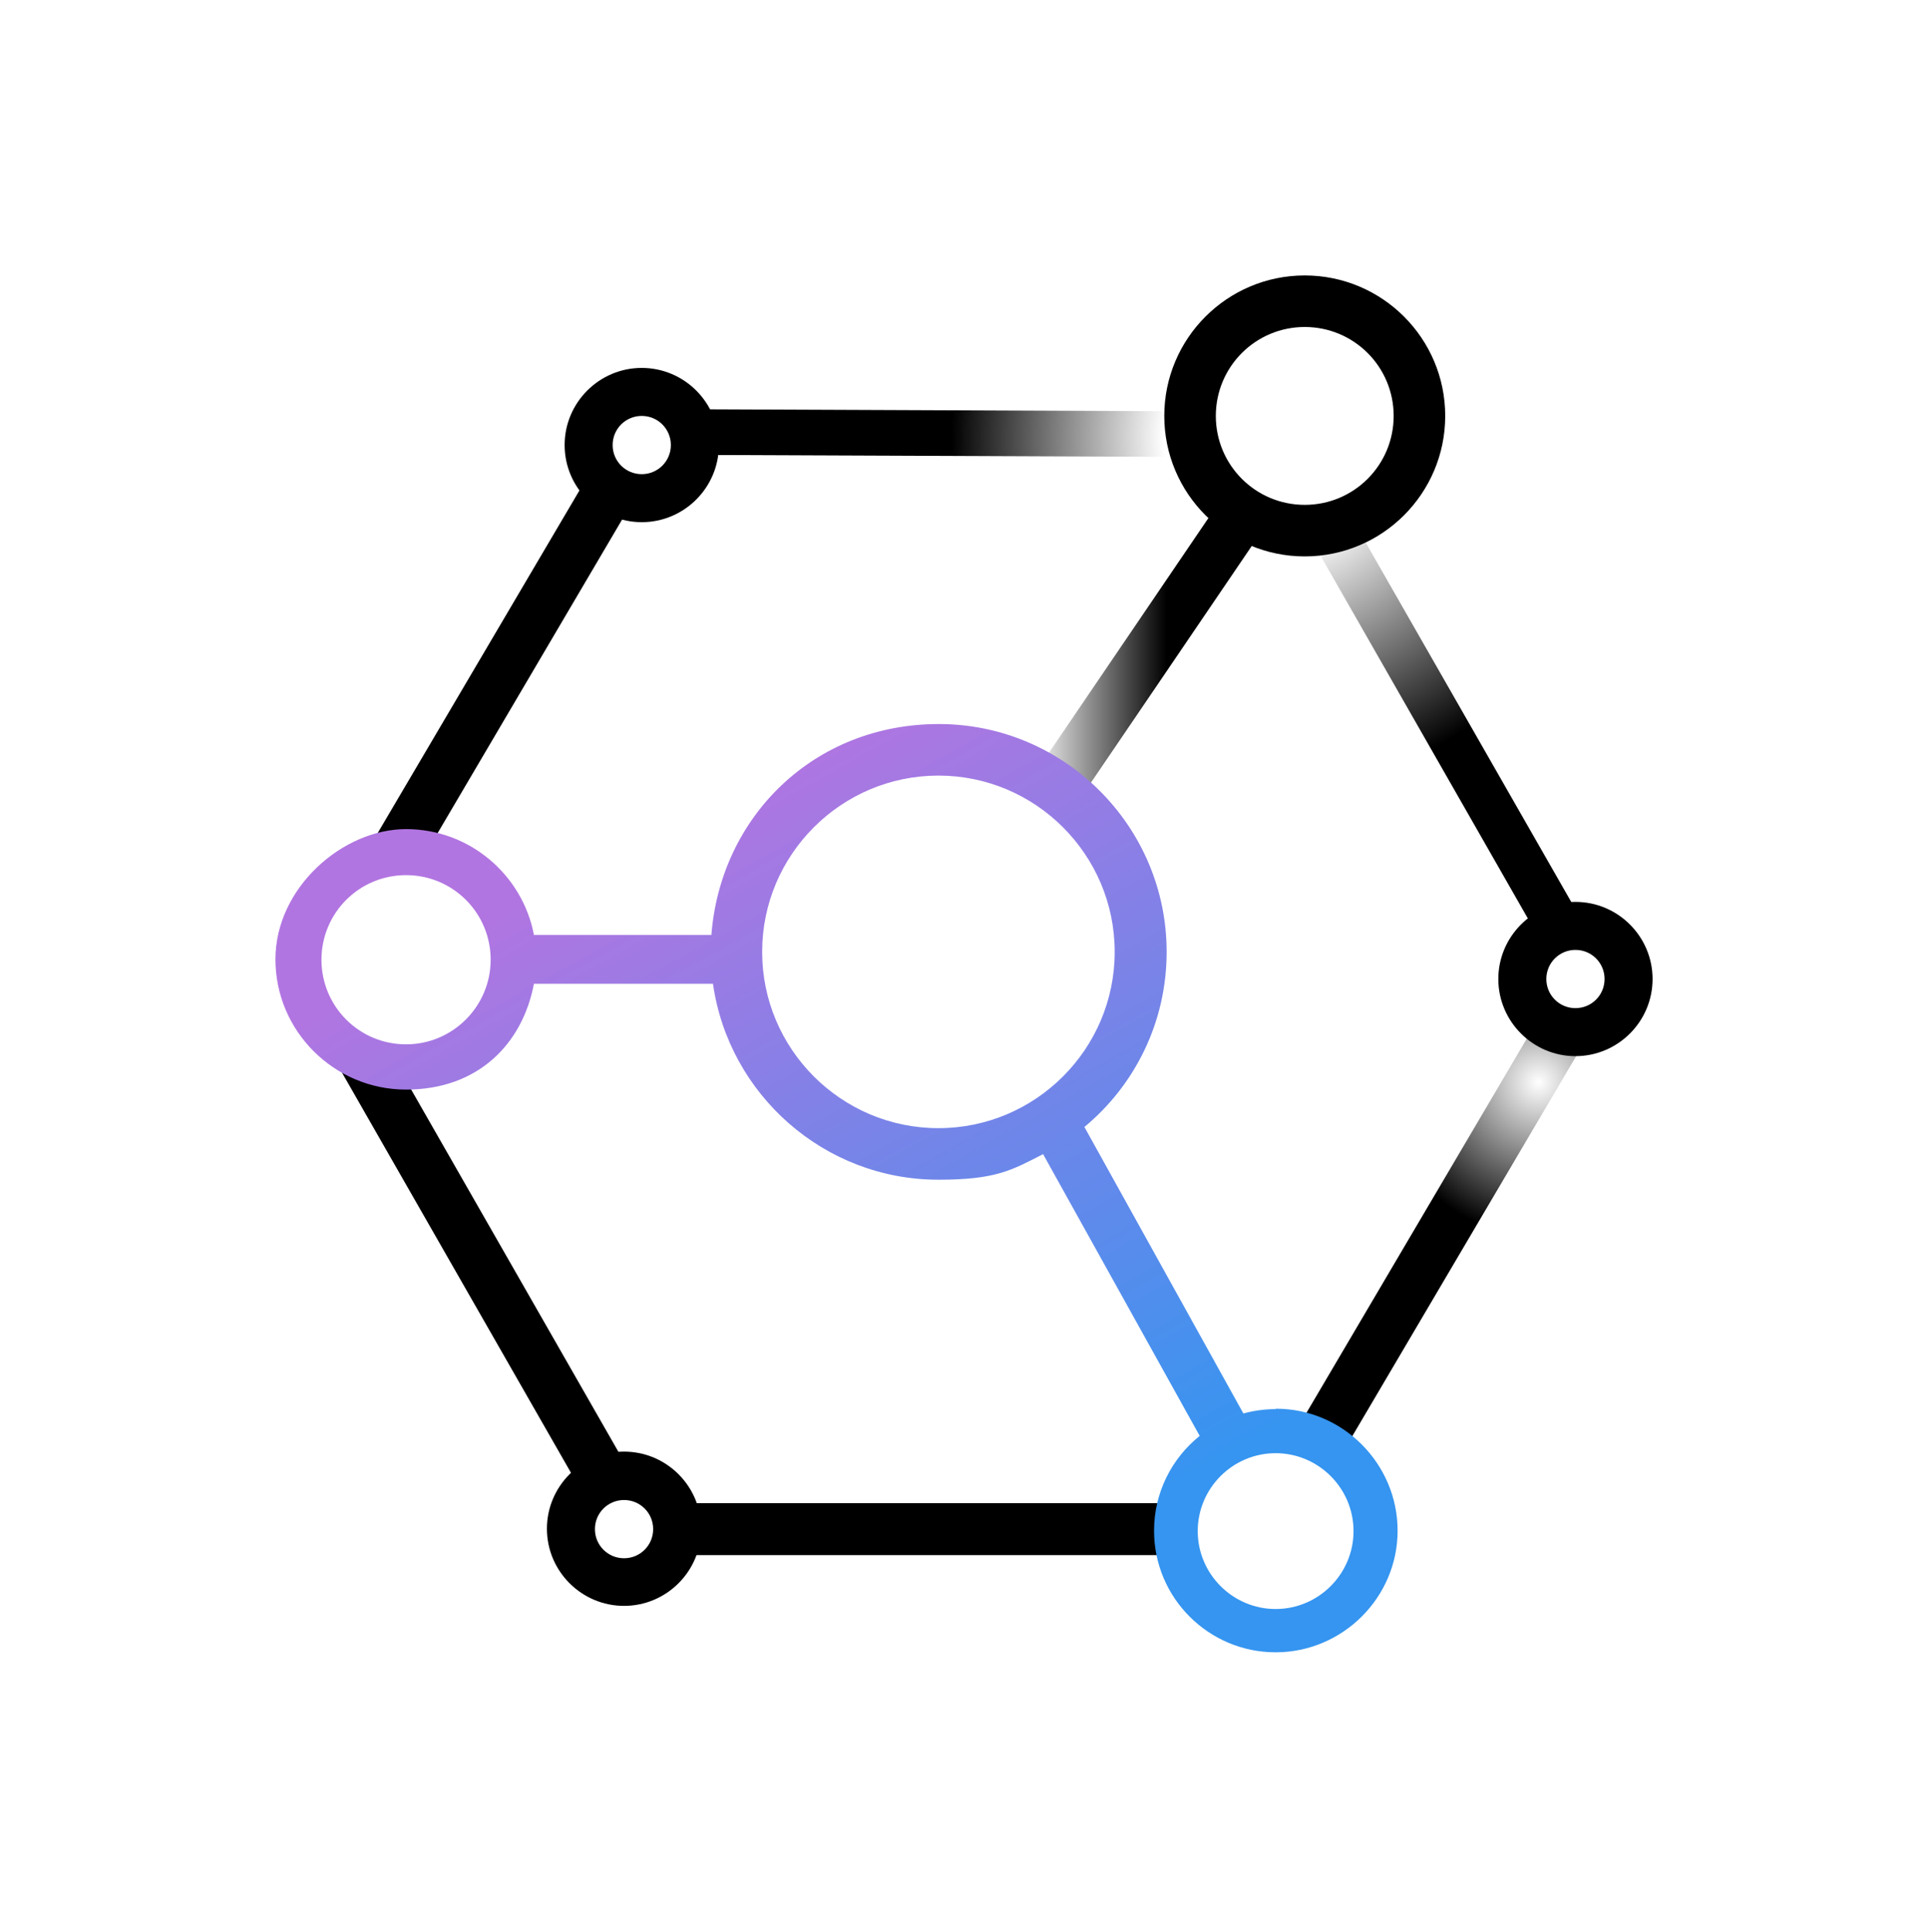
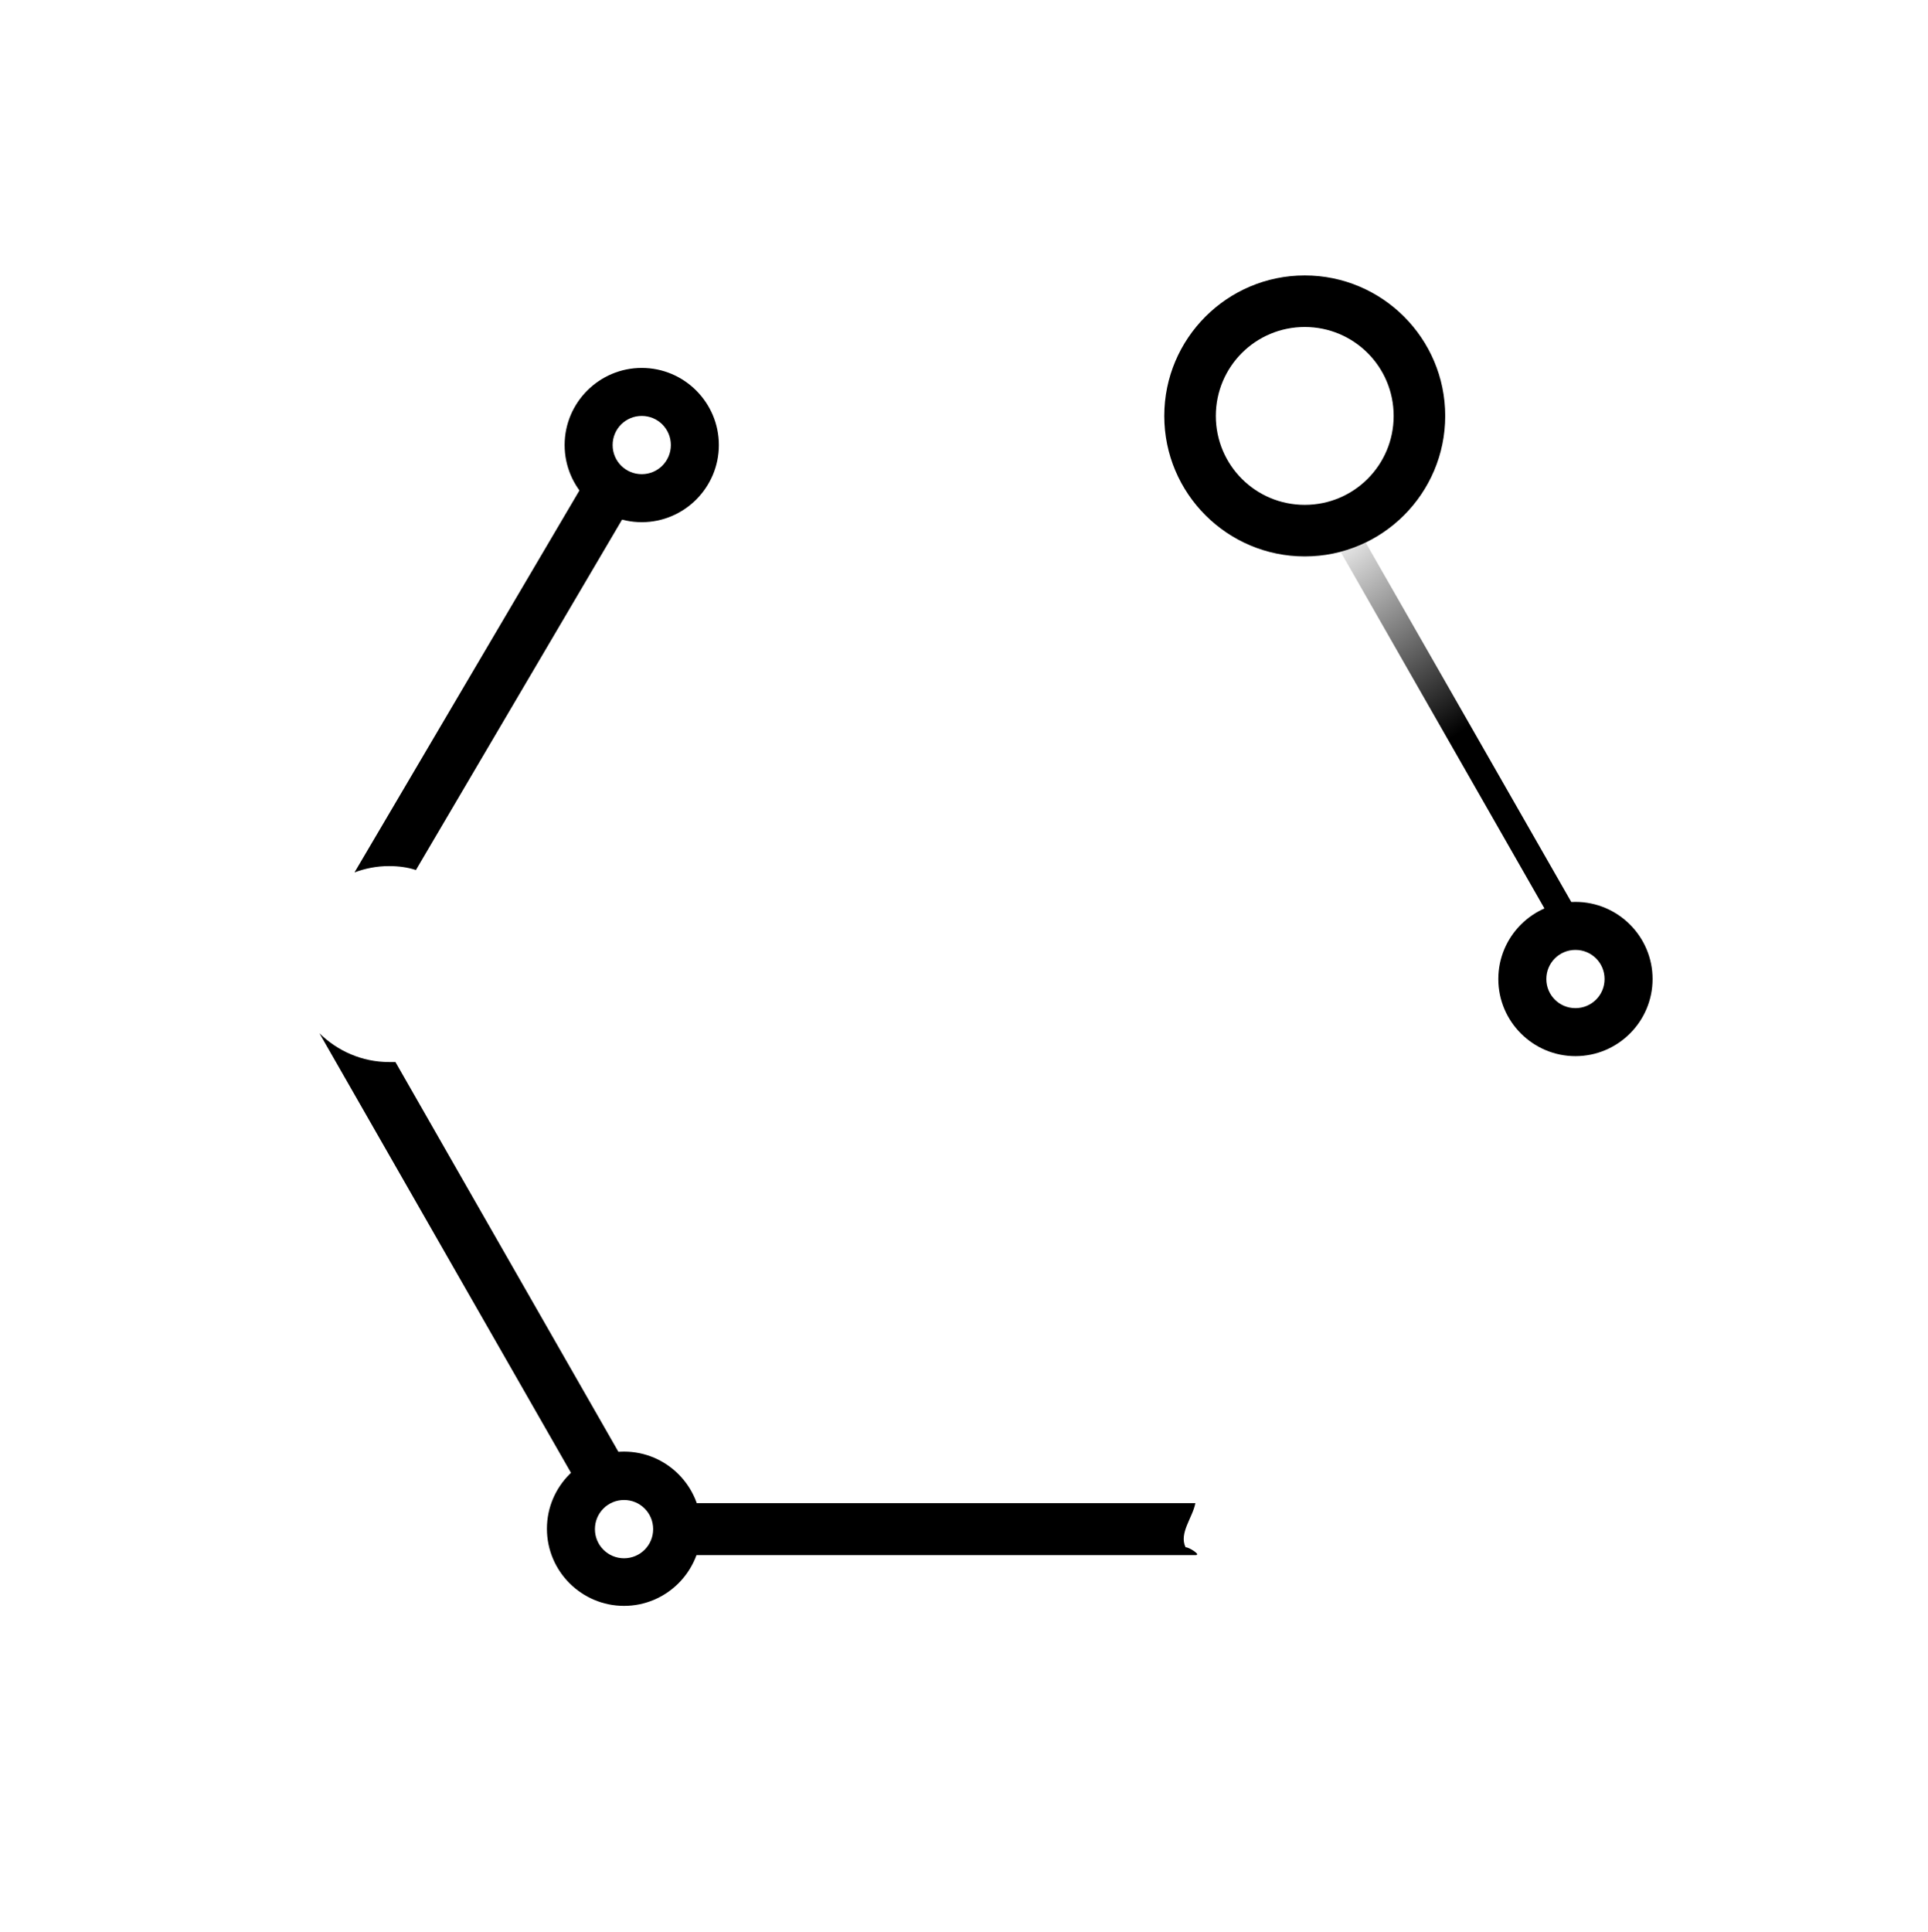
<svg xmlns="http://www.w3.org/2000/svg" data-name="Calque 1" viewBox="0 0 490 491">
  <defs>
    <radialGradient id="a" cx="322.9" cy="2008.1" r="135.3" fx="322.9" fy="2008.1" gradientTransform="translate(0 -1896.8)" gradientUnits="userSpaceOnUse">
      <stop offset=".2" stop-opacity="0" />
      <stop offset=".6" />
    </radialGradient>
    <radialGradient id="b" cx="323.7" cy="2010.6" r="123.7" fx="323.7" fy="2010.6" gradientTransform="translate(0 -1896.8)" gradientUnits="userSpaceOnUse">
      <stop offset=".2" stop-opacity="0" />
      <stop offset=".7" />
    </radialGradient>
    <linearGradient id="c" x1="261.68" x2="319.68" y1="2064.3" y2="2064.3" gradientTransform="rotate(55.8 2081.78 1115.918)" gradientUnits="userSpaceOnUse">
      <stop offset="0" stop-opacity="0" />
      <stop offset=".6" />
    </linearGradient>
    <radialGradient id="d" cx="391" cy="2171.9" r="64.9" fx="391" fy="2171.9" gradientTransform="translate(0 -1896.8)" gradientUnits="userSpaceOnUse">
      <stop offset="0" stop-opacity="0" />
      <stop offset=".6" />
    </radialGradient>
    <linearGradient id="e" x1="166.03" x2="270.03" y1="2105.58" y2="2291.78" gradientTransform="translate(0 -1896.8)" gradientUnits="userSpaceOnUse">
      <stop offset="0" stop-color="#b175e1" />
      <stop offset="1" stop-color="#3595f0" />
    </linearGradient>
  </defs>
  <g data-name="Calque 1-2">
    <g data-name="Calque 1-2-2">
      <g data-name="Calque 23">
        <path d="M158.6 408.1c-10.8 0-19.6-8.8-19.6-19.6s8.8-19.6 19.6-19.6 19.6 8.8 19.6 19.6-8.8 19.6-19.6 19.6m0-26.9c-4.1 0-7.4 3.3-7.4 7.4s3.3 7.4 7.4 7.4 7.4-3.3 7.4-7.4-3.3-7.4-7.4-7.4M163.1 132.7c-10.8 0-19.6-8.8-19.6-19.6s8.8-19.6 19.6-19.6 19.6 8.8 19.6 19.6-8.8 19.6-19.6 19.6m0-27c-4.1 0-7.4 3.3-7.4 7.4s3.3 7.4 7.4 7.4 7.4-3.3 7.4-7.4-3.3-7.4-7.4-7.4" />
-         <path fill="url(#a)" d="M295.9 105.7v-1.2l-121.4-.5v11.6l122.9.5c-1-3.3-1.6-6.8-1.6-10.4z" />
        <path d="M331.6 83.1c12.5 0 22.6 10.1 22.6 22.6s-10.1 22.6-22.6 22.6-22.6-10.1-22.6-22.6 10.1-22.6 22.6-22.6m0-13.1c-19.7 0-35.7 16-35.7 35.7s16 35.7 35.7 35.7 35.7-16 35.7-35.7-16-35.7-35.7-35.7" />
-         <path fill="url(#b)" d="M397 238.7c2.4-1.1 4.9-1.3 7.3-.8l-57.2-100c-3.5 1.7-7.4 2.8-11.5 3.3l57.5 100.6c1-1.3 2.3-2.3 3.9-3.1" />
+         <path fill="url(#b)" d="M397 238.7c2.4-1.1 4.9-1.3 7.3-.8l-57.2-100c-3.5 1.7-7.4 2.8-11.5 3.3c1-1.3 2.3-2.3 3.9-3.1" />
        <path d="M400.4 268.4c-10.8 0-19.6-8.8-19.6-19.6s8.8-19.6 19.6-19.6S420 238 420 248.8s-8.8 19.6-19.6 19.6m0-27c-4.1 0-7.4 3.3-7.4 7.4s3.3 7.4 7.4 7.4 7.4-3.3 7.4-7.4-3.3-7.4-7.4-7.4" />
-         <path fill="url(#c)" d="M248.73 161.03H332.53V174.13H248.73z" transform="rotate(-55.8 290.625 167.589)" />
        <path d="M98.9 220.1c2.4 0 4.7.3 6.8 1l54.9-93.3-10.9-7.3-59.6 101.2c2.7-1 5.6-1.6 8.7-1.6zM159.6 373.2l-59.1-103.3h-1.6c-6.9 0-13.1-2.8-17.7-7.3l66.9 116.9c2.6-3.6 6.7-6.1 11.4-6.4z" />
-         <path fill="url(#d)" d="M339.6 371.9 404 262.6l-11.4-6.4L327 367.6c4.3 1.2 10.2.4 12.6 4.3" />
        <path d="M304.1 395.1c.9 0-1.8-1.9-2.8-1.9-1.8 0 0 0 0 0-1.7-3.6 1.8-7.5 2.5-11.2H174.6c.9 2 1.5 4.2 1.5 6.6s-.5 4.6-1.5 6.6h129.5z" />
-         <path fill="url(#e)" d="M324.2 358.1c-2.8 0-5.6.4-8.2 1.1l-40.4-72.8c12.8-10.6 20.9-26.6 20.9-44.5 0-31.9-26-57.9-57.9-57.9s-55.5 23.7-57.8 53.6h-45.1c-2.9-15.3-16.4-26.9-32.5-26.9S70 225.6 70 243.8s14.9 33.1 33.2 33.1 29.6-11.6 32.5-26.9h45.5c4 28.1 28.2 49.8 57.3 49.8 14.61 0 18.6-2.4 26.6-6.5l39.8 71.6c-7.1 5.7-11.6 14.4-11.6 24.1 0 17.1 13.9 30.9 30.9 30.9s31-13.9 31-30.9-13.9-31-30.9-31h-.1zm-221-92.7c-11.9 0-21.5-9.6-21.5-21.5s9.6-21.5 21.5-21.5 21.5 9.6 21.5 21.5-9.7 21.5-21.5 21.5m90.5-23.5c0-24.7 20.1-44.8 44.8-44.8s44.8 20.1 44.8 44.8-20.1 44.8-44.8 44.8-44.8-20.1-44.8-44.8m130.5 167c-10.9 0-19.8-8.9-19.8-19.8s8.9-19.8 19.8-19.8 19.8 8.9 19.8 19.8-8.9 19.8-19.8 19.8" />
      </g>
    </g>
  </g>
  <path fill="none" d="M0 0H490V491H0z" />
</svg>